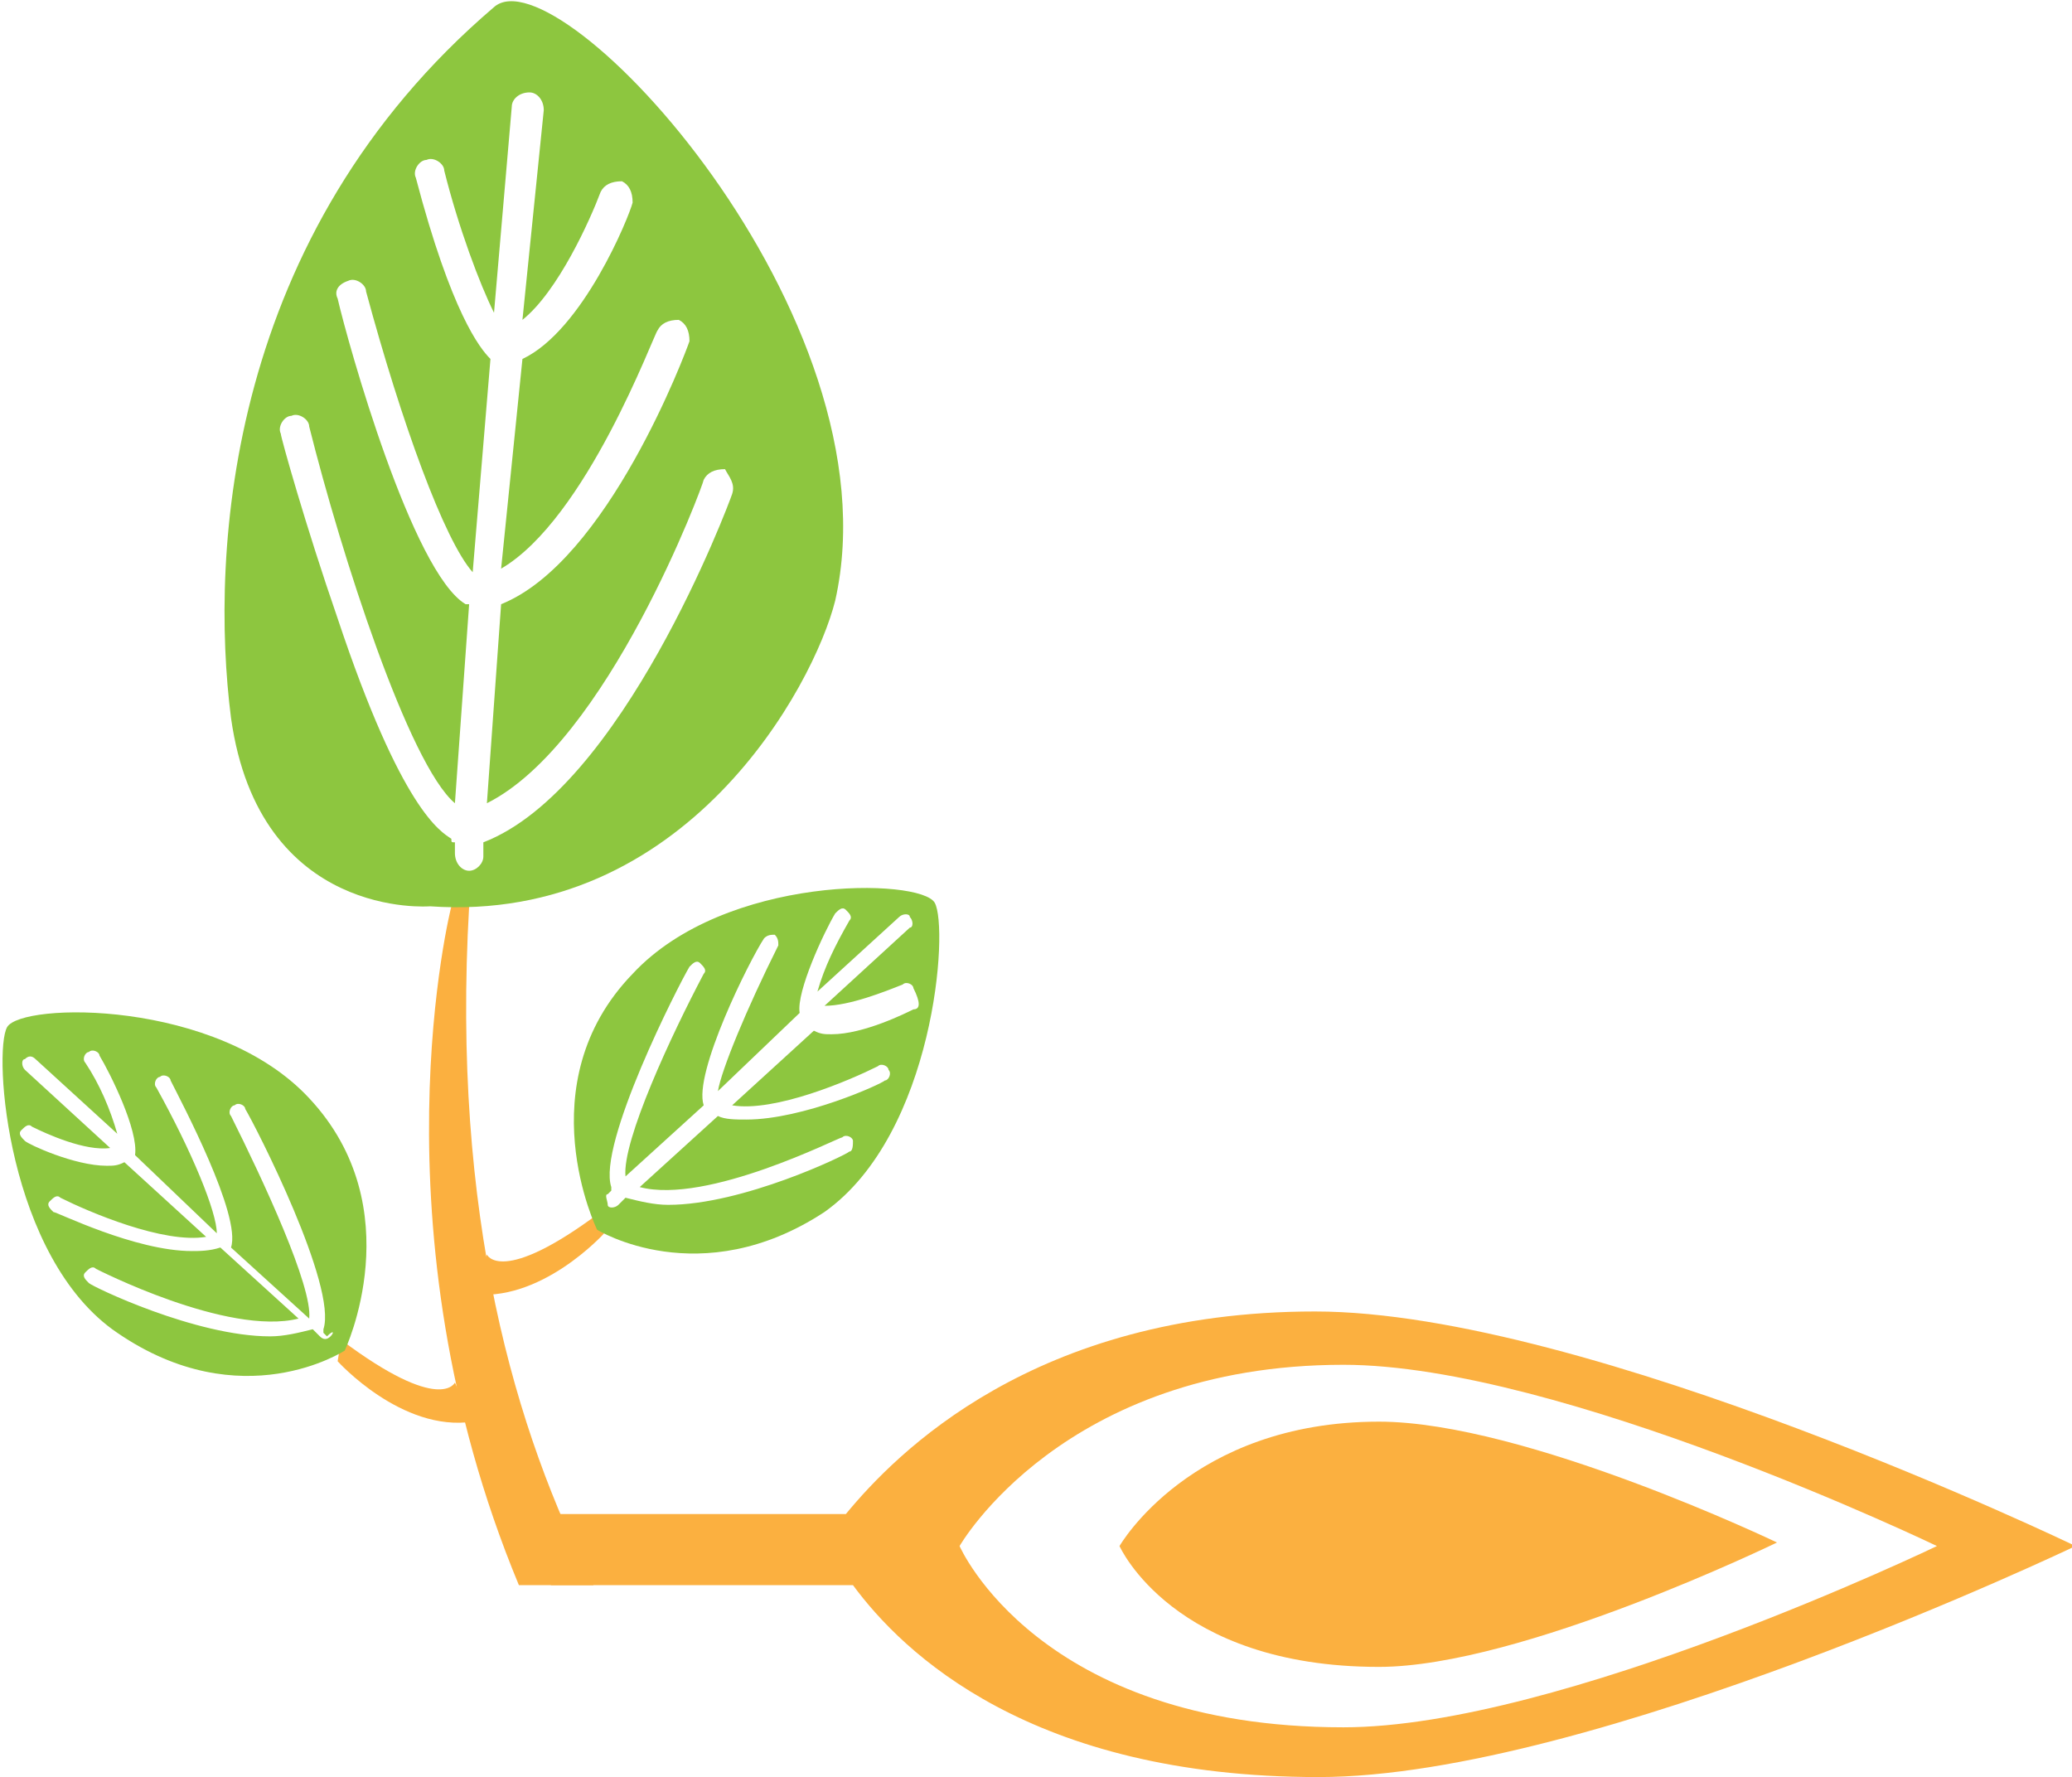
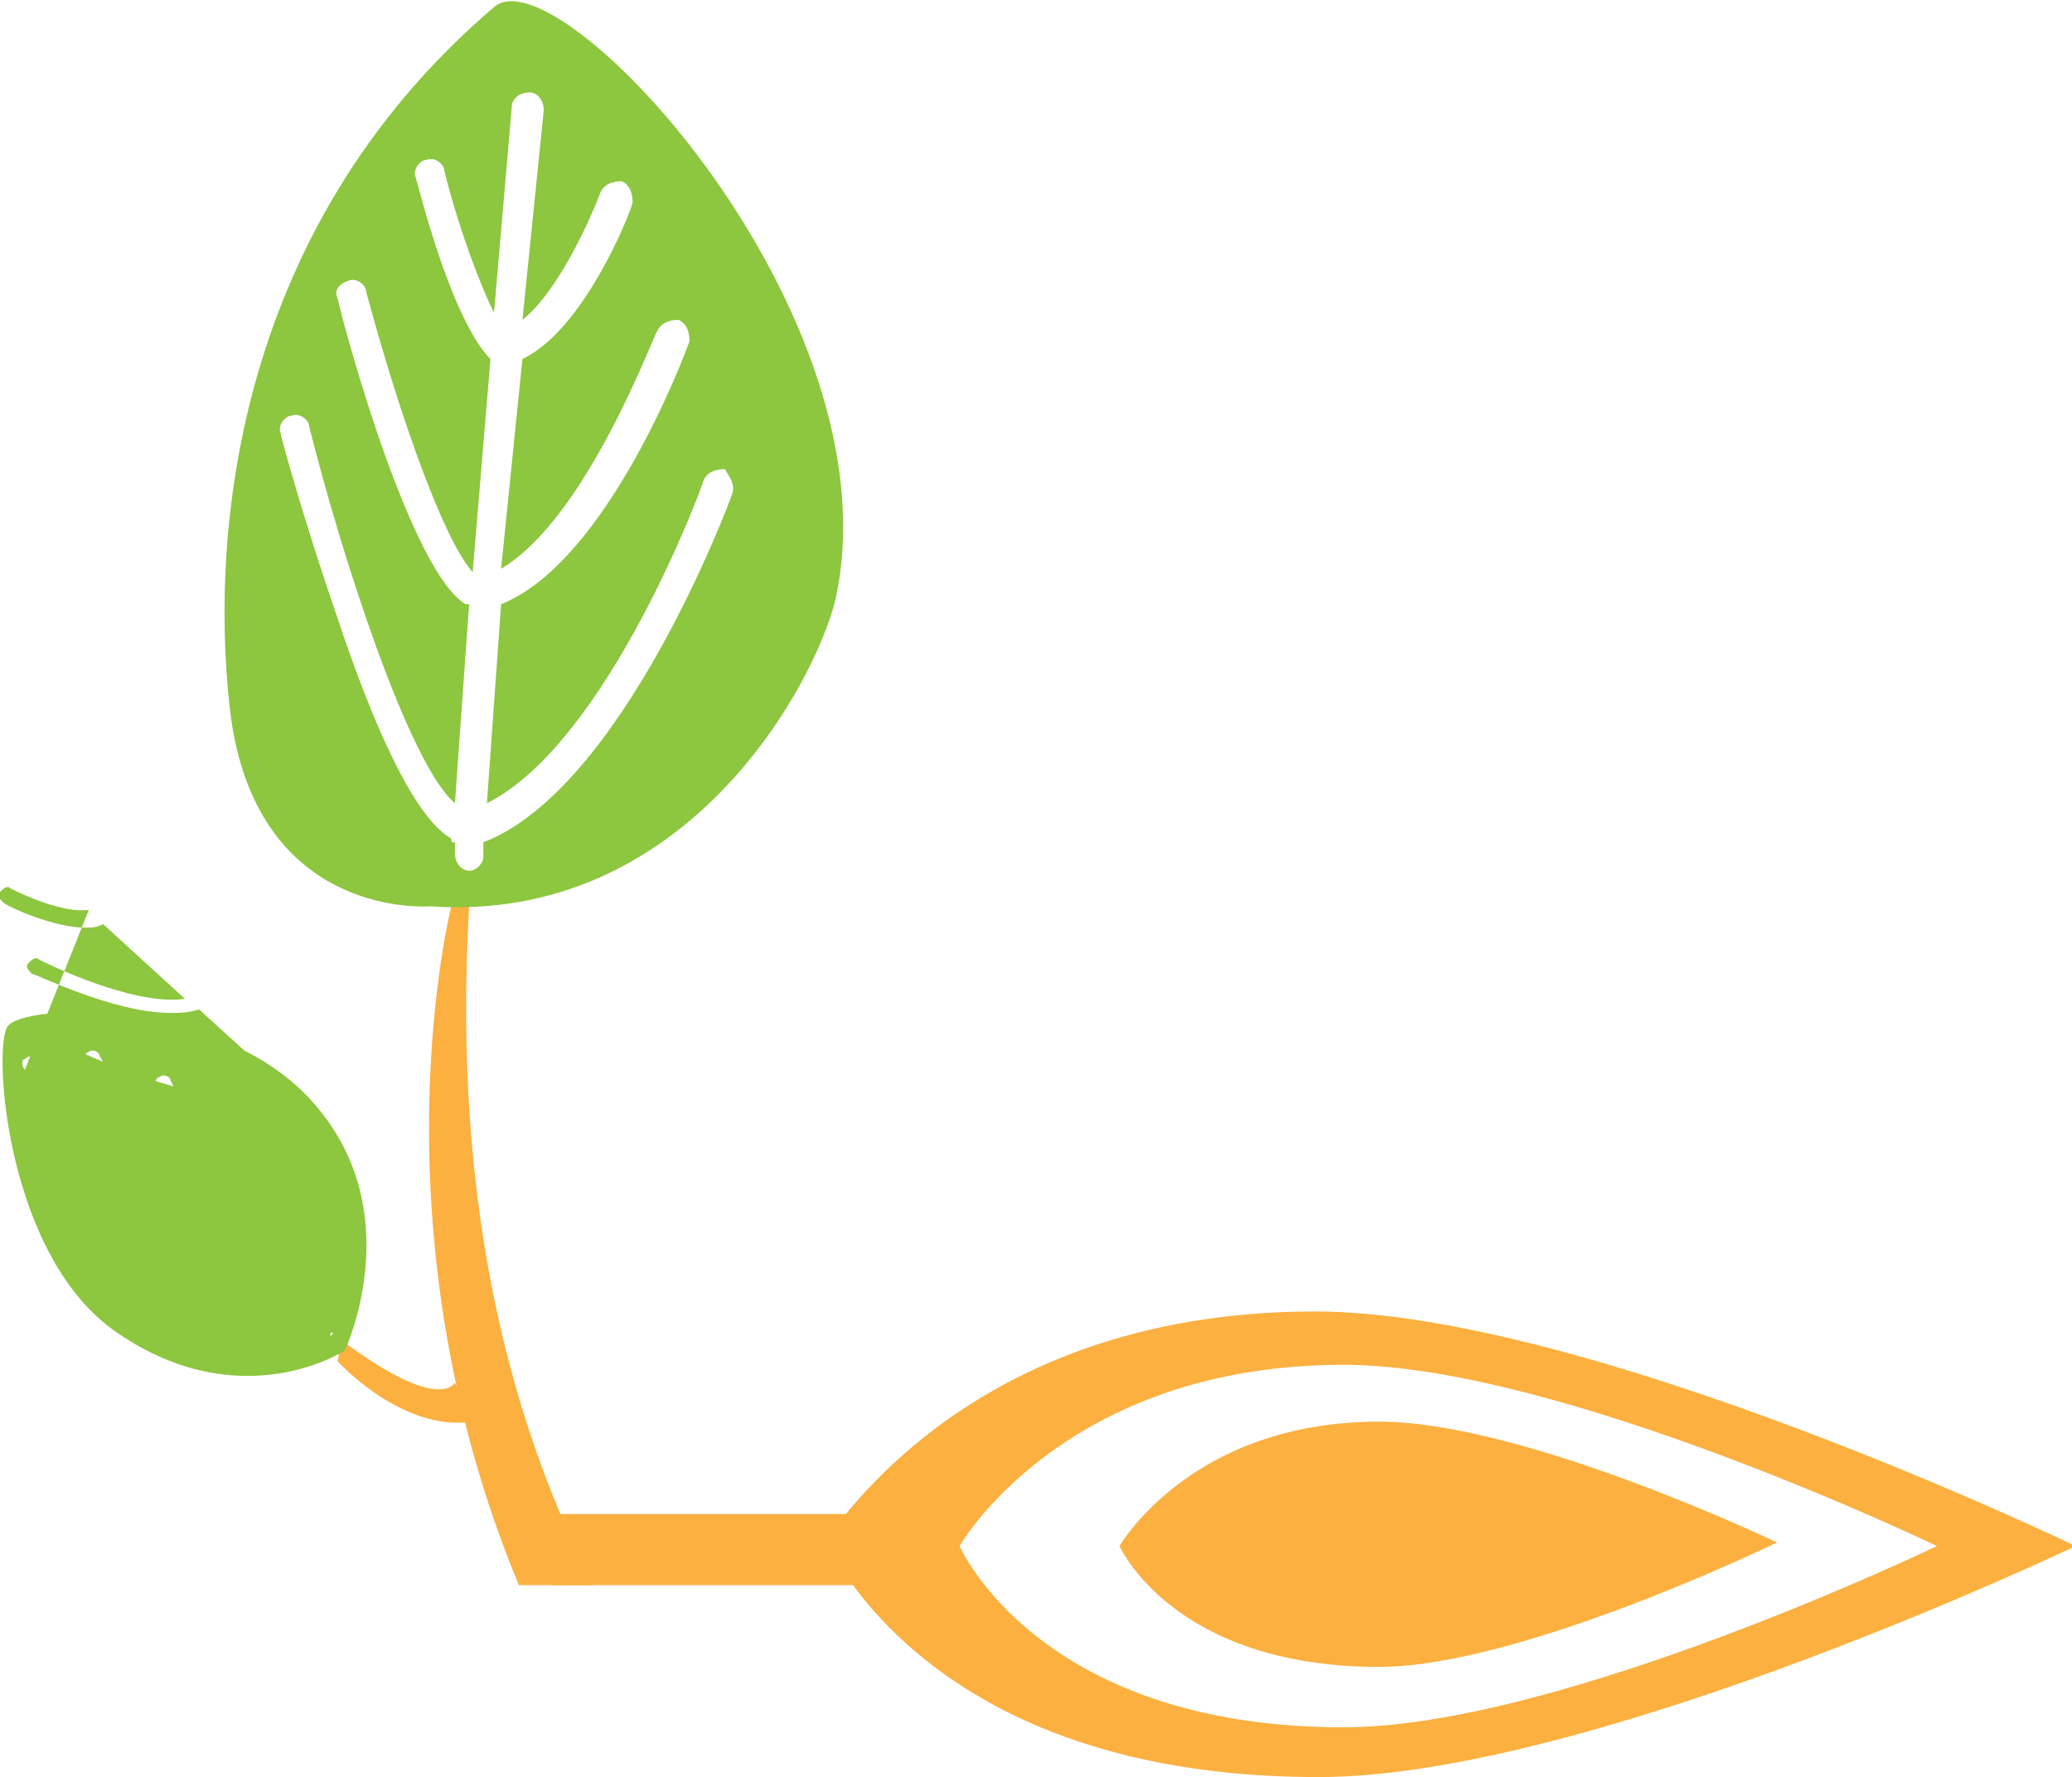
<svg xmlns="http://www.w3.org/2000/svg" xml:space="preserve" id="Слой_1" x="0" y="0" style="enable-background:new 0 0 58.3 50" version="1.1" viewBox="0 0 58.3 50">
  <style type="text/css">.st0{fill:#fbb040}.st1{fill:#8dc63f}</style>
  <g id="_x31_2708">
    <g>
      <path d="M37 36.9c-7.9 0-11.8 4-13.2 5.7h-8.3v2H24c1.4 1.9 5 5.4 13.1 5.4 7.7 0 21.3-6.5 21.3-6.5S44.7 36.9 37 36.9zm-10 6.6s2.9-5.1 10.8-5.1c6.1 0 16.7 5.1 16.7 5.1s-10.6 5.1-16.7 5.1c-8.6 0-10.8-5.1-10.8-5.1z" class="st0" />
      <path d="M31.5 43.5s2-3.5 7.3-3.5c4.1 0 11.2 3.4 11.2 3.4s-7.2 3.5-11.2 3.5c-5.8 0-7.3-3.4-7.3-3.4zM16.7 44.6c-2.2-4.3-4-10.4-3.5-19.1h-.5s-2.3 9 1.9 19.1h2.1z" class="st0" />
      <path d="M13.9.2c-7.5 6.4-8 15.3-7.4 20 .8 5.7 5.6 5.3 5.6 5.3 7.2.5 10.8-6.2 11.4-8.6 1.8-8-7.8-18.3-9.6-16.7zm6.7 13.7c-.1.3-3.1 8.3-7 9.8v.4c0 .2-.2.4-.4.4s-.4-.2-.4-.5v-.3c-.1 0-.1 0-.1-.1-.3-.2-1.4-.8-3.2-6.2-.9-2.6-1.6-5.1-1.6-5.2-.1-.2.1-.5.3-.5.2-.1.5.1.5.3.9 3.6 2.8 9.5 4.1 10.6l.4-5.6h-.1c-1.5-.9-3.3-7.3-3.6-8.6-.1-.2 0-.4.3-.5.2-.1.5.1.5.3 1 3.7 2.2 7 3 7.9l.5-6c-.3-.3-1.1-1.3-2.1-5.1-.1-.2.1-.5.3-.5.2-.1.5.1.5.3.4 1.6 1 3.2 1.4 4l.5-5.8c0-.2.2-.4.5-.4.2 0 .4.2.4.5L14.7 9c1-.8 1.9-2.8 2.2-3.6.1-.2.3-.3.6-.3.2.1.3.3.3.6-.1.4-1.4 3.6-3.1 4.4l-.6 5.9c2.4-1.4 4.3-6.6 4.4-6.7.1-.2.3-.3.6-.3.2.1.3.3.3.6-.1.3-2.3 6.2-5.3 7.4l-.4 5.6c3.4-1.7 6.1-9 6.1-9.1.1-.2.3-.3.6-.3.1.2.3.4.2.7z" class="st1" />
      <path d="M12.8 38.9s-.4.9-3.2-1.2l-.1.6s1.8 2 3.8 1.7l-.5-1.1z" class="st0" />
-       <path d="M8.7 30.9c-2.6-2.8-8.1-2.7-8.5-2-.4.7 0 6.5 3.1 8.6 3.5 2.4 6.4.5 6.4.5s1.9-4-1-7.1zm.6 6.7c-.1.1-.2.1-.3 0l-.2-.2c-.4.1-.8.2-1.2.2-2.1 0-5-1.4-5.1-1.5-.1-.1-.2-.2-.1-.3.1-.1.2-.2.3-.1 0 0 3.7 1.9 5.7 1.4l-2.2-2c-.3.1-.6.1-.8.1-1.6 0-3.8-1.1-3.9-1.1-.1-.1-.2-.2-.1-.3.1-.1.2-.2.3-.1.8.4 2.9 1.3 4.1 1.1l-2.3-2.1c-.2.1-.3.1-.5.1-.9 0-2.2-.6-2.3-.7-.1-.1-.2-.2-.1-.3.1-.1.2-.2.3-.1.4.2 1.5.7 2.2.6L.7 30.1c-.1-.1-.1-.3 0-.3.1-.1.2-.1.3 0l2.3 2.1c-.2-.7-.5-1.4-.9-2-.1-.1 0-.3.1-.3.1-.1.3 0 .3.1.3.5 1.1 2.1 1 2.8l2.3 2.2c0-.6-.7-2.3-1.7-4.1-.1-.1 0-.3.1-.3.1-.1.3 0 .3.1.3.6 2 3.8 1.7 4.7l2.2 2c.1-.9-1.3-3.9-2.2-5.7-.1-.1 0-.3.1-.3.1-.1.3 0 .3.1.3.5 2.6 5 2.2 6.2v.1l.1.1c.2-.2.2-.1.1 0z" class="st1" />
-       <path d="M13.7 35.3s.4.9 3.2-1.2l.1.6s-1.8 2-3.8 1.7l.5-1.1z" class="st0" />
-       <path d="M26.3 25.4c-.4-.7-5.9-.8-8.5 2-3 3.1-1 7.2-1 7.2s2.9 1.8 6.4-.5c3.1-2.2 3.5-8 3.1-8.7zm-.6 3c-.2.1-1.4.7-2.3.7-.2 0-.3 0-.5-.1l-2.3 2.1c1.2.2 3.3-.7 4.1-1.1.1-.1.3 0 .3.1.1.1 0 .3-.1.3-.1.1-2.3 1.1-3.9 1.1-.3 0-.6 0-.8-.1l-2.2 2c1.9.5 5.6-1.4 5.7-1.4.1-.1.3 0 .3.1s0 .3-.1.3c-.1.1-3 1.5-5.1 1.5-.4 0-.8-.1-1.2-.2l-.2.2c-.1.1-.3.1-.3 0s-.1-.3 0-.3l.1-.1v-.1c-.4-1.2 1.9-5.7 2.2-6.2.1-.1.2-.2.3-.1.1.1.2.2.1.3-.9 1.7-2.3 4.7-2.2 5.7l2.2-2c-.3-.9 1.3-4.1 1.7-4.7.1-.1.2-.1.3-.1.1.1.1.2.1.3-.9 1.8-1.6 3.5-1.7 4.1l2.3-2.2c-.1-.6.7-2.3 1-2.8.1-.1.2-.2.3-.1.1.1.2.2.1.3-.4.7-.7 1.3-.9 2l2.3-2.1c.1-.1.3-.1.3 0 .1.1.1.3 0 .3l-2.4 2.2c.7 0 1.7-.4 2.2-.6.1-.1.3 0 .3.1.2.4.2.6 0 .6z" class="st1" />
+       <path d="M8.7 30.9c-2.6-2.8-8.1-2.7-8.5-2-.4.7 0 6.5 3.1 8.6 3.5 2.4 6.4.5 6.4.5s1.9-4-1-7.1zc-.1.1-.2.1-.3 0l-.2-.2c-.4.1-.8.2-1.2.2-2.1 0-5-1.4-5.1-1.5-.1-.1-.2-.2-.1-.3.1-.1.2-.2.3-.1 0 0 3.7 1.9 5.7 1.4l-2.2-2c-.3.1-.6.1-.8.1-1.6 0-3.8-1.1-3.9-1.1-.1-.1-.2-.2-.1-.3.1-.1.2-.2.3-.1.8.4 2.9 1.3 4.1 1.1l-2.3-2.1c-.2.1-.3.1-.5.1-.9 0-2.2-.6-2.3-.7-.1-.1-.2-.2-.1-.3.1-.1.2-.2.3-.1.4.2 1.5.7 2.2.6L.7 30.1c-.1-.1-.1-.3 0-.3.1-.1.2-.1.3 0l2.3 2.1c-.2-.7-.5-1.4-.9-2-.1-.1 0-.3.1-.3.1-.1.3 0 .3.1.3.5 1.1 2.1 1 2.8l2.3 2.2c0-.6-.7-2.3-1.7-4.1-.1-.1 0-.3.1-.3.1-.1.3 0 .3.1.3.6 2 3.8 1.7 4.7l2.2 2c.1-.9-1.3-3.9-2.2-5.7-.1-.1 0-.3.1-.3.1-.1.3 0 .3.1.3.5 2.6 5 2.2 6.2v.1l.1.1c.2-.2.2-.1.1 0z" class="st1" />
    </g>
  </g>
</svg>